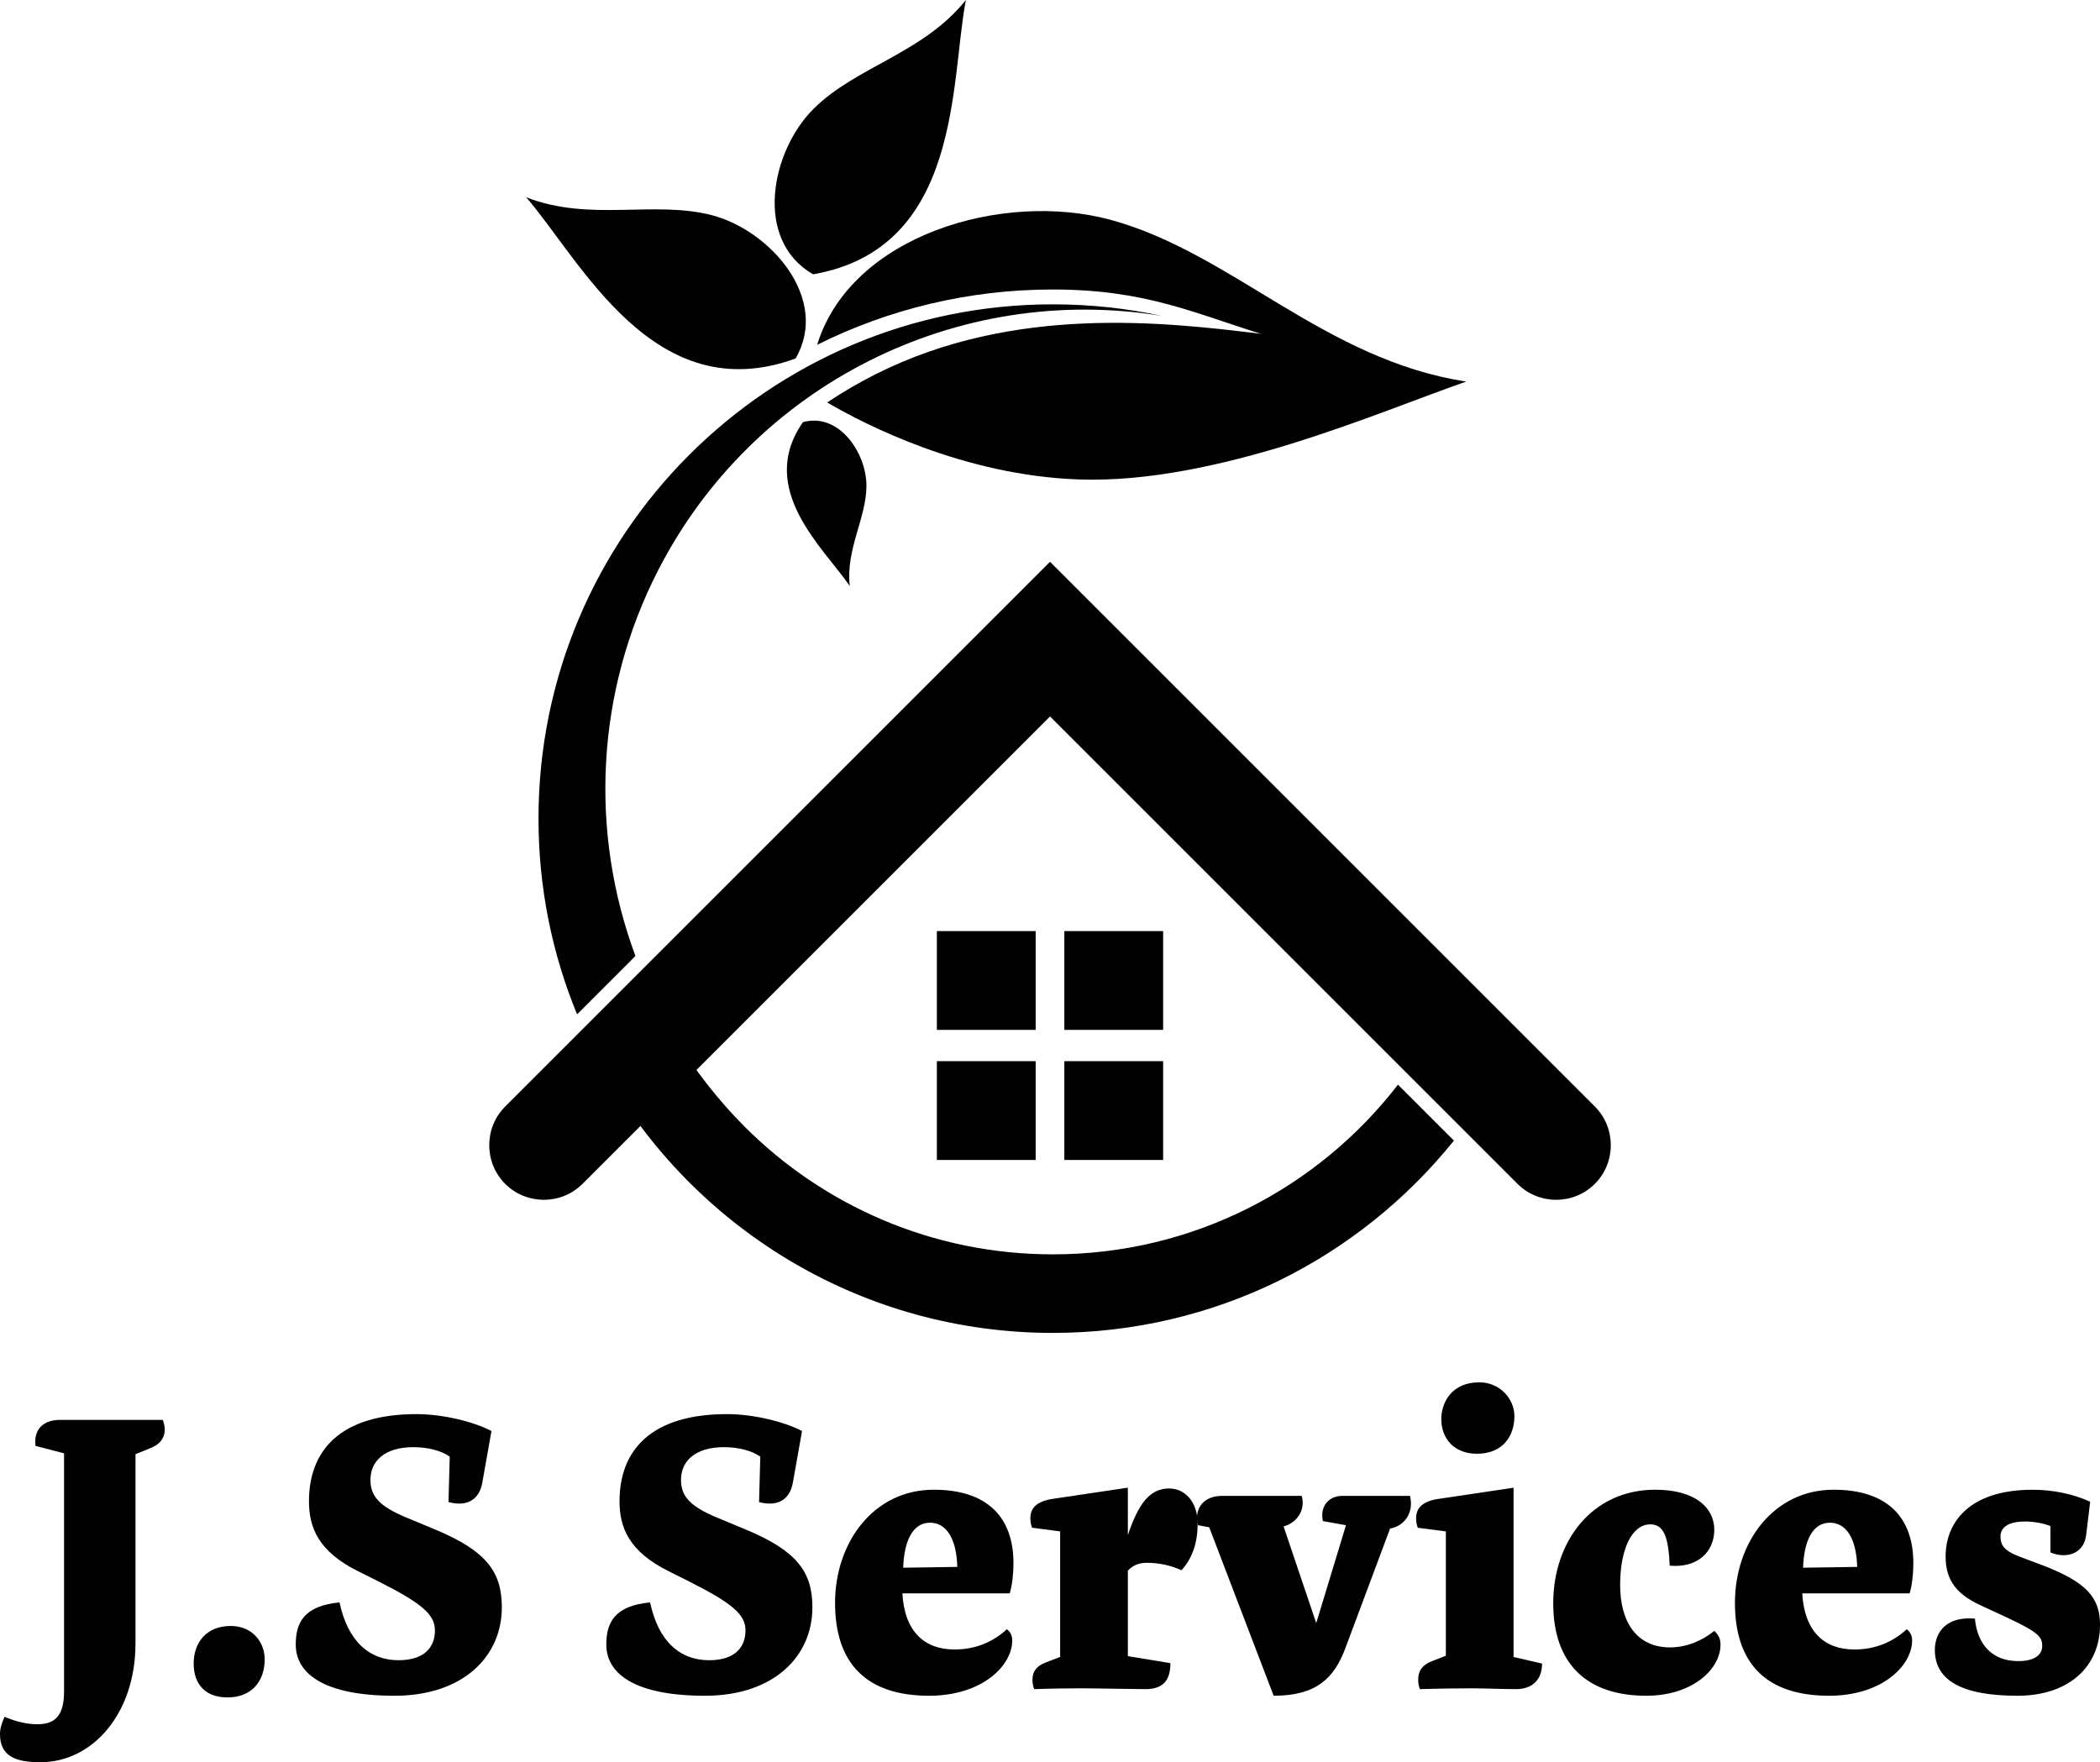
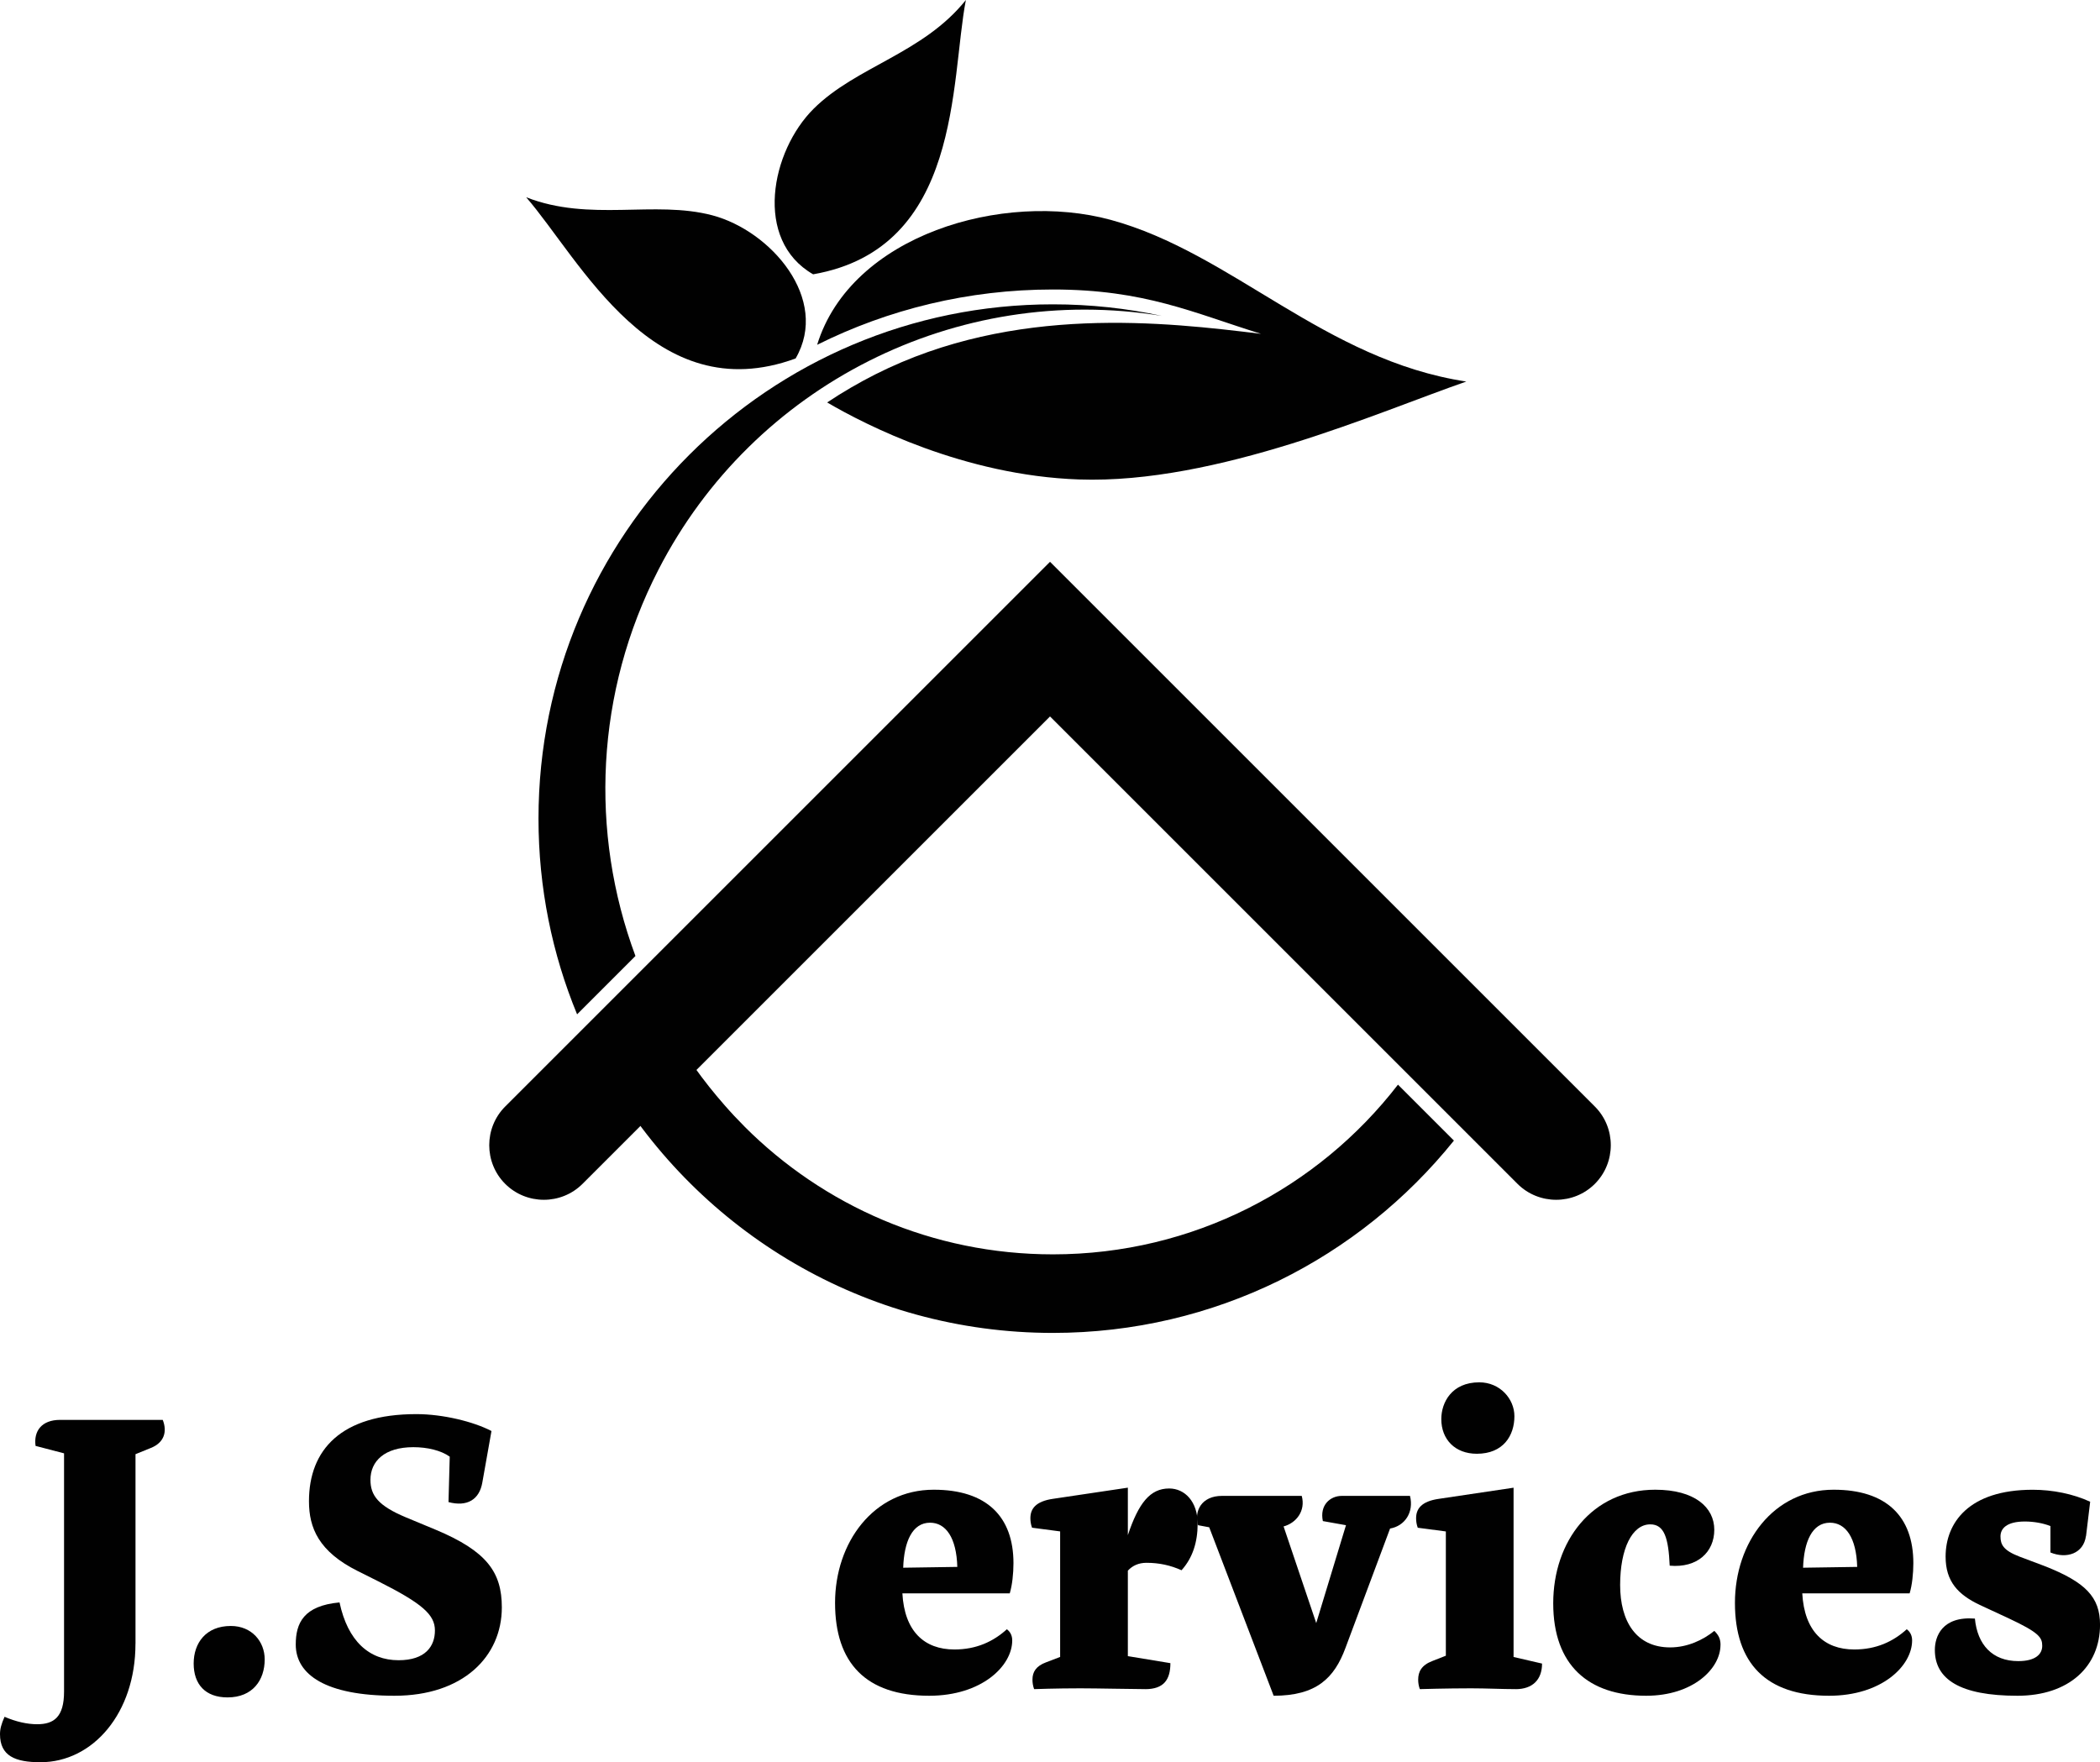
<svg xmlns="http://www.w3.org/2000/svg" id="Calque_2" data-name="Calque 2" viewBox="0 0 595.73 500">
  <defs>
    <style>
      .cls-1, .cls-2 {
        fill: #010101;
      }

      .cls-2 {
        fill-rule: evenodd;
      }
    </style>
  </defs>
  <g>
    <path class="cls-2" d="M231.81,97.82c9.62-31.17,52.77-43.74,83.27-35.44,34.4,9.36,60.66,39.77,100.88,45.88-24.83,8.6-70.76,29.14-109.88,27.78-32.57-1.13-60.57-15.48-71.43-21.85,4.39-2.93,8.98-5.6,13.73-8,39.4-19.86,82.31-14.76,109.35-11.47-19.13-5.92-32.93-12.58-59.06-12.58-24.02,0-46.73,5.65-66.86,15.69" />
    <path class="cls-2" d="M225.7,101.71c9.81-16.9-7.08-36.25-23.64-40.62-16.5-4.35-34.66,1.97-52.79-5.12,15.42,17.8,36.17,60.47,76.43,45.74" />
    <path class="cls-2" d="M230.67,77.83c-16.95-9.74-11.99-34.94.17-47,12.11-12.02,31-15.63,43.16-30.83-4.45,23.13-1.09,70.45-43.32,77.83" />
-     <path class="cls-2" d="M227.81,119.76c10.25-2.77,18.02,8.81,17.98,18.11-.04,9.27-5.9,17.91-4.73,28.41-7.17-10.59-26.64-27.48-13.25-46.53" />
-     <path class="cls-2" d="M301.93,264.18h28.03v28.03h-28.03v-28.03ZM301.93,301.09h28.03v28.03h-28.03v-28.03ZM265.77,301.09h28.03v28.03h-28.03v-28.03ZM265.77,264.18h28.03v28.03h-28.03v-28.03Z" />
    <path class="cls-2" d="M180.26,271.24c-13.03-35.05-11.36-74.83,6.53-109.6,26.96-52.42,84.63-81.5,142.81-72.01-9.96-2.15-20.31-3.28-30.92-3.28-80.59,0-145.92,65.33-145.92,145.92,0,19.66,3.89,38.41,10.95,55.53l16.56-16.56ZM298.67,355.9c-34.14,0-65.05-13.84-87.42-36.21,0,0-.02-.02-.02-.03-1.97-1.97-3.87-4-5.7-6.1-6.01-6.84-11.24-14.18-15.68-21.89l-16.83,14.81c25.41,42.92,72.16,71.71,125.65,71.71,46.01,0,87.04-21.3,113.78-54.57l-15.87-15.87c-22.61,29.28-58.05,48.15-97.91,48.15Z" />
    <path class="cls-2" d="M297.87,159.4l21.94,21.94,132.62,132.62c6.03,6.03,6.03,15.9,0,21.94-6.03,6.03-15.9,6.03-21.94,0l-132.62-132.62-132.62,132.62c-6.03,6.03-15.9,6.03-21.94,0-6.03-6.03-6.03-15.9,0-21.94l132.62-132.62,21.94-21.94Z" />
  </g>
  <g>
    <path class="cls-1" d="M38.43,466.38c0,19.68-12.07,33.62-26.95,33.62-7.15,0-11.48-1.76-11.48-7.97,0-1.41.35-2.81,1.29-4.92,3.28,1.41,6.44,2.11,9.26,2.11,4.69,0,7.62-1.99,7.62-9.26v-67.6l-8.08-2.11c-.59-4.22,1.76-7.38,6.91-7.38h29.17c1.29,3.28.47,6.44-3.4,7.97l-4.33,1.76v53.78Z" />
    <path class="cls-1" d="M64.55,481.61c-6.33,0-9.61-3.75-9.61-9.61s3.51-10.66,10.54-10.66c5.98,0,9.61,4.45,9.61,9.49,0,5.86-3.4,10.78-10.54,10.78Z" />
    <path class="cls-1" d="M139.42,406.04l-2.58,14.53c-.82,4.92-4.33,7.03-9.61,5.62l.35-12.89c-2.46-1.76-6.33-2.69-10.31-2.69-8.2,0-12.18,3.98-12.18,9.26,0,4.45,2.23,7.38,10.08,10.66l8.44,3.51c14.53,6.09,18.75,12.07,18.75,22.03,0,13.94-11.01,25.07-30.46,25.07s-28-5.97-28-14.53c0-6.09,2.23-11.01,12.42-11.95,2.34,11.01,8.44,16.4,16.75,16.4,7.62,0,10.31-3.98,10.31-8.44s-3.51-7.62-16.05-13.94l-5.86-2.93c-11.01-5.51-13.82-12.18-13.82-19.8,0-14.53,9.02-24.72,30.46-24.72,7.5,0,16.17,2.11,21.32,4.8Z" />
-     <path class="cls-1" d="M227.52,406.04l-2.58,14.53c-.82,4.92-4.33,7.03-9.61,5.62l.35-12.89c-2.46-1.76-6.33-2.69-10.31-2.69-8.2,0-12.18,3.98-12.18,9.26,0,4.45,2.23,7.38,10.08,10.66l8.44,3.51c14.53,6.09,18.75,12.07,18.75,22.03,0,13.94-11.01,25.07-30.46,25.07s-28-5.97-28-14.53c0-6.09,2.23-11.01,12.42-11.95,2.34,11.01,8.44,16.4,16.75,16.4,7.62,0,10.31-3.98,10.31-8.44s-3.51-7.62-16.05-13.94l-5.86-2.93c-11.01-5.51-13.82-12.18-13.82-19.8,0-14.53,9.02-24.72,30.46-24.72,7.5,0,16.17,2.11,21.32,4.8Z" />
    <path class="cls-1" d="M287.15,465.44c0,7.26-8.67,15.7-23.55,15.7-17.93,0-26.71-9.26-26.71-26.36s10.9-32.1,28-32.1c15,0,22.61,7.62,22.61,20.85,0,2.93-.35,6.21-1.05,8.55h-30.46c.59,10.78,6.21,15.93,14.76,15.93,6.21,0,11.01-2.23,14.88-5.74.94.7,1.52,1.76,1.52,3.16ZM271.57,444.58c-.23-8.32-3.28-12.54-7.73-12.54-5.04,0-7.38,5.39-7.62,12.77l15.35-.23Z" />
    <path class="cls-1" d="M324.87,479.26c-3.28,0-13.71-.23-18.39-.23-6.91,0-13.12.23-13.12.23-.35-.94-.47-1.87-.47-2.69,0-2.23,1.05-3.87,3.87-4.92l3.98-1.52v-35.62l-7.97-1.05c-.35-.94-.47-1.87-.47-2.69,0-2.69,1.52-4.8,6.44-5.51l21.21-3.16v13.47c3.05-9.14,6.33-13.24,11.72-13.24,4.45,0,8.08,3.75,8.08,9.96,0,5.27-1.41,9.72-4.57,13.24-3.16-1.41-6.33-2.11-9.96-2.11-2.23,0-3.98.82-5.27,2.23v24.25l12.07,1.99c0,4.69-1.87,7.38-7.15,7.38Z" />
    <path class="cls-1" d="M394.34,433.69l-12.65,33.86c-3.16,8.55-8.2,13.59-20.38,13.59l-18.28-47.8-3.16-.59c-1.17-3.98.94-8.32,6.8-8.32h22.61c1.17,4.33-1.64,7.73-5.15,8.67l9.26,27.42,8.44-27.77-6.56-1.17c-.94-4.45,1.99-7.15,5.39-7.15h19.33c1.17,4.69-1.52,8.55-5.62,9.26Z" />
    <path class="cls-1" d="M429.96,479.26c-3.98,0-8.2-.23-12.65-.23-6.91,0-14.53.23-14.53.23-.35-.94-.47-1.87-.47-2.69,0-2.23.94-4.1,3.98-5.27l3.87-1.52v-35.26l-7.97-1.05c-.35-.94-.47-1.87-.47-2.69,0-2.69,1.52-4.8,6.44-5.51l21.21-3.16v48.03l8.08,1.87c0,4.57-2.69,7.26-7.5,7.26ZM418.95,412.48c-6.21,0-10.08-4.1-10.08-9.84,0-4.69,2.93-10.43,10.78-10.43,5.86,0,9.96,4.69,9.96,9.61,0,5.51-3.16,10.66-10.66,10.66Z" />
    <path class="cls-1" d="M488.07,466.73c0,6.68-7.73,14.41-21.09,14.41-16.4,0-26.36-8.67-26.36-26.24s11.01-32.22,28.94-32.22c11.25,0,16.75,5.04,16.75,11.36s-4.8,10.9-12.65,10.19c-.35-7.85-1.52-11.72-5.51-11.72-5.15,0-8.55,6.91-8.55,17.22s4.57,17.69,14.18,17.69c4.92,0,9.37-2.11,12.54-4.69,1.17,1.17,1.76,2.23,1.76,3.98Z" />
    <path class="cls-1" d="M542.43,465.44c0,7.26-8.67,15.7-23.55,15.7-17.93,0-26.71-9.26-26.71-26.36s10.9-32.1,28-32.1c15,0,22.61,7.62,22.61,20.85,0,2.93-.35,6.21-1.05,8.55h-30.46c.59,10.78,6.21,15.93,14.76,15.93,6.21,0,11.01-2.23,14.88-5.74.94.7,1.52,1.76,1.52,3.16ZM526.85,444.58c-.23-8.32-3.28-12.54-7.73-12.54-5.04,0-7.38,5.39-7.62,12.77l15.35-.23Z" />
    <path class="cls-1" d="M591.75,435.8c-.7,5.04-5.51,6.56-10.08,4.69v-7.5c-2.11-.82-4.69-1.29-7.26-1.29-5.15,0-6.91,1.99-6.91,4.22,0,2.34.82,3.98,5.39,5.74l7.15,2.69c11.6,4.57,15.7,8.79,15.7,16.64,0,11.83-8.79,20.15-23.43,20.15-16.29,0-23.43-4.69-23.43-13,0-3.75,1.99-9.61,11.36-8.9.7,7.38,4.92,12.07,12.3,12.07,4.92,0,6.8-1.99,6.8-4.33s-.82-3.75-9.61-7.85l-8.08-3.75c-6.21-2.93-9.72-6.68-9.72-13.71,0-9.61,6.56-18.98,24.72-18.98,5.62,0,11.48,1.17,16.29,3.4l-1.17,9.72Z" />
  </g>
</svg>